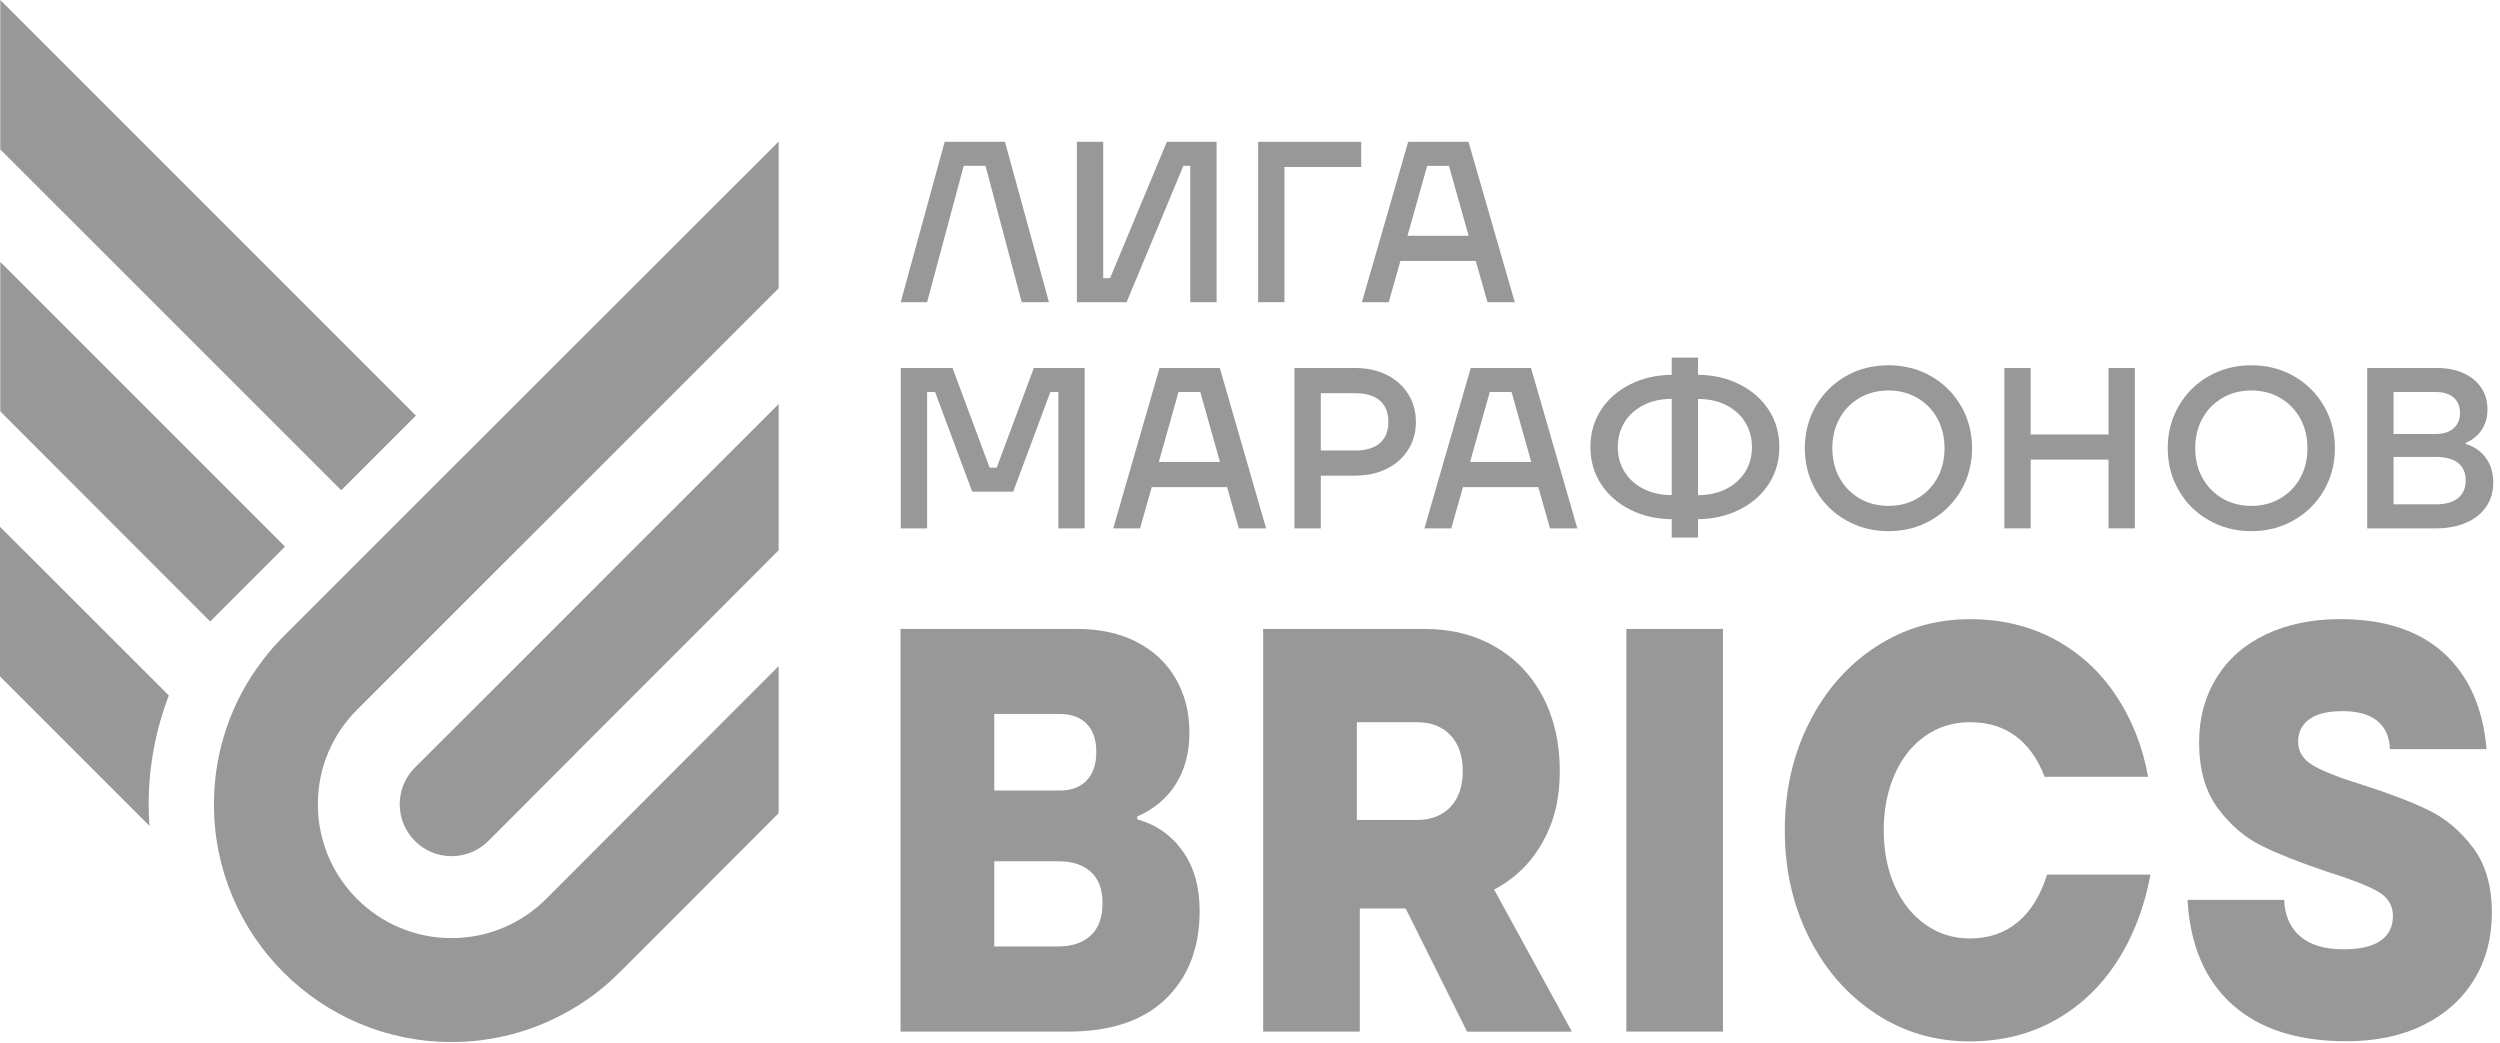
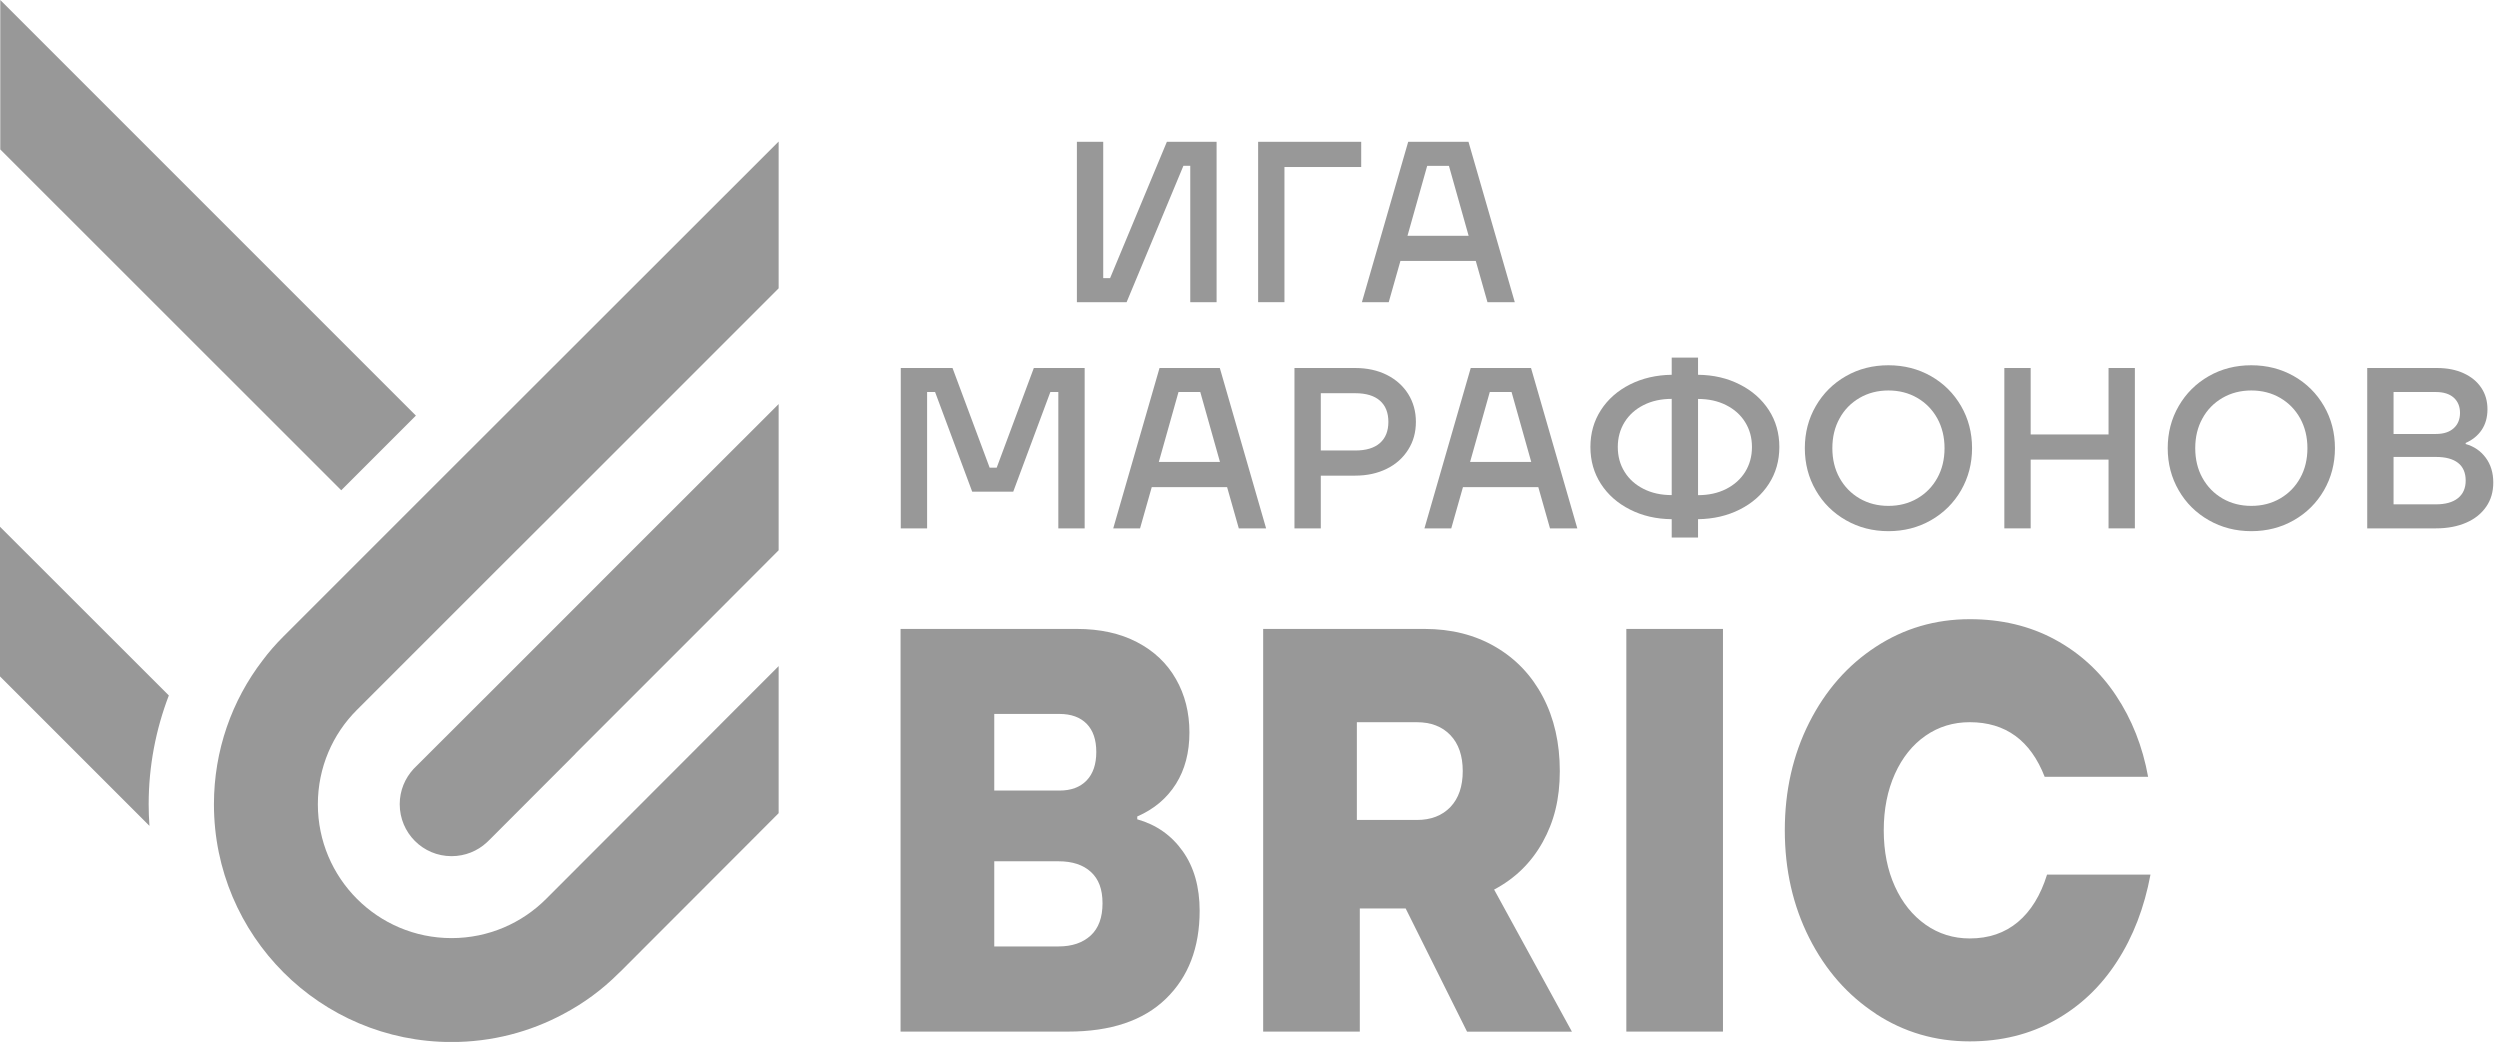
<svg xmlns="http://www.w3.org/2000/svg" width="357" height="149" viewBox="0 0 357 149" fill="none">
  <g clip-path="url(#clip0_857_90)">
    <path d="M111.19 57.69V78.579L99.85 89.939L82.17 107.619V107.639L69.98 119.849L69.49 120.319C68.18 121.529 66.41 122.259 64.48 122.259C60.39 122.259 57.08 118.949 57.08 114.839C57.08 112.879 57.84 111.129 59.06 109.799L59.44 109.419L71.7 97.18L82.67 86.21L89.39 79.48L111.2 57.69H111.19Z" fill="#989898" />
    <path d="M50.94 101.401C47.5 104.841 45.39 109.611 45.39 114.851C45.39 125.401 53.93 133.961 64.48 133.961C69.76 133.961 74.53 131.821 77.99 128.361L97.83 108.501L105.41 100.901L111.19 95.121V116.121L107.44 119.881L88.66 138.681L88.3 139.021C86 141.321 83.35 143.271 80.45 144.801C75.68 147.361 70.24 148.801 64.48 148.801C45.73 148.801 30.55 133.601 30.55 114.861C30.55 107.151 33.12 100.021 37.48 94.331C38.38 93.121 39.39 91.971 40.45 90.911L59.47 71.891L111.19 20.211V41.171L78.44 73.921L70.82 81.521L51.01 101.331L50.94 101.401Z" fill="#989898" />
    <path d="M21.23 114.851C21.23 115.881 21.27 116.901 21.34 117.911V117.931L0 96.591V75.221L24.11 99.311C22.26 104.141 21.23 109.381 21.23 114.851Z" fill="#989898" />
-     <path d="M40.7 78.06L30.04 88.72L30 88.74L0.04 58.74V37.4L40.7 78.06Z" fill="#989898" />
    <path d="M59.39 59.35L48.73 70.01L0.04 21.34V0L59.39 59.35Z" fill="#989898" />
    <path d="M162.41 117.001C165.13 117.771 167.29 119.291 168.9 121.561C170.51 123.831 171.31 126.671 171.31 130.061C171.31 135.321 169.7 139.511 166.48 142.631C163.26 145.751 158.61 147.311 152.54 147.311H128.6V89.811H153.78C157.09 89.811 159.96 90.441 162.37 91.701C164.79 92.96 166.64 94.71 167.92 96.96C169.21 99.21 169.85 101.751 169.85 104.601C169.85 107.451 169.21 109.901 167.92 111.951C166.63 114.001 164.79 115.551 162.4 116.591V117.001H162.41ZM141.98 101.971V112.891H151.3C152.96 112.891 154.24 112.411 155.17 111.451C156.09 110.491 156.55 109.141 156.55 107.381C156.55 105.621 156.09 104.291 155.17 103.351C154.25 102.421 152.96 101.951 151.3 101.951H141.98V101.971ZM151.16 135.151C153.09 135.151 154.62 134.631 155.75 133.591C156.88 132.551 157.44 131.021 157.44 128.991C157.44 126.961 156.89 125.531 155.78 124.511C154.68 123.501 153.14 122.991 151.16 122.991H141.98V135.151H151.16Z" fill="#989898" />
    <path d="M209.49 147.311L200.73 129.731H194.18V147.311H180.38V89.811H203.42C207.24 89.811 210.61 90.66 213.53 92.361C216.45 94.061 218.72 96.441 220.33 99.511C221.94 102.581 222.74 106.111 222.74 110.111C222.74 114.111 221.92 117.331 220.29 120.261C218.66 123.191 216.35 125.451 213.36 127.031L224.47 147.321H209.5L209.49 147.311ZM193.76 103.121V117.091H202.32C204.34 117.091 205.94 116.471 207.12 115.241C208.29 114.011 208.88 112.301 208.88 110.111C208.88 107.921 208.29 106.211 207.12 104.981C205.95 103.751 204.35 103.131 202.32 103.131H193.76V103.121Z" fill="#989898" />
    <path d="M246.04 147.311H232.24V89.811H246.04V147.311Z" fill="#989898" />
    <path d="M267.87 144.76C263.84 142.13 260.67 138.52 258.35 133.92C256.03 129.32 254.87 124.2 254.87 118.56C254.87 112.92 256.03 107.8 258.35 103.2C260.67 98.6 263.85 94.98 267.87 92.36C271.9 89.73 276.37 88.42 281.29 88.42C285.8 88.42 289.83 89.38 293.4 91.3C296.96 93.22 299.89 95.89 302.16 99.31C304.44 102.73 305.97 106.61 306.75 110.93H291.98C289.96 105.73 286.39 103.13 281.28 103.13C278.93 103.13 276.83 103.77 274.97 105.06C273.11 106.35 271.65 108.17 270.59 110.52C269.53 112.88 269 115.56 269 118.57C269 121.58 269.53 124.25 270.59 126.58C271.65 128.91 273.11 130.73 274.97 132.04C276.83 133.35 278.94 134.01 281.28 134.01C284 134.01 286.28 133.23 288.15 131.67C290.01 130.11 291.4 127.85 292.32 124.89H307.09C306.21 129.6 304.62 133.75 302.29 137.33C299.97 140.92 297.01 143.71 293.42 145.71C289.83 147.71 285.78 148.71 281.28 148.71C276.36 148.71 271.88 147.4 267.86 144.77L267.87 144.76Z" fill="#989898" />
-     <path d="M318.76 143.45C314.87 139.94 312.74 134.96 312.38 128.5H326.18C326.27 130.75 327.03 132.48 328.46 133.71C329.88 134.94 331.96 135.56 334.67 135.56C337.02 135.56 338.78 135.15 339.95 134.33C341.12 133.51 341.71 132.33 341.71 130.8C341.71 129.27 340.97 128.09 339.5 127.27C338.03 126.45 335.63 125.52 332.32 124.48C328.55 123.22 325.45 122 323.04 120.82C320.62 119.64 318.52 117.85 316.72 115.44C314.93 113.03 314.03 109.88 314.03 105.99C314.03 102.54 314.86 99.47 316.51 96.79C318.17 94.11 320.52 92.04 323.58 90.59C326.64 89.14 330.17 88.41 334.17 88.41C340.47 88.41 345.41 90.03 348.97 93.26C352.53 96.49 354.57 101.06 355.08 106.98H341.28C341.23 105.23 340.63 103.89 339.49 102.95C338.34 102.02 336.68 101.55 334.52 101.55C332.36 101.55 330.87 101.93 329.79 102.7C328.71 103.47 328.17 104.54 328.17 105.9C328.17 107.38 328.93 108.54 330.45 109.39C331.97 110.24 334.34 111.16 337.56 112.14C341.33 113.35 344.42 114.54 346.84 115.71C349.25 116.89 351.36 118.67 353.15 121.05C354.94 123.43 355.84 126.54 355.84 130.37C355.84 133.93 355 137.09 353.32 139.86C351.64 142.63 349.24 144.79 346.11 146.35C342.98 147.91 339.3 148.69 335.07 148.69C328.08 148.69 322.64 146.94 318.75 143.43L318.76 143.45Z" fill="#989898" />
-     <path d="M132.38 43.15H128.62L134.9 20.25H143.51L149.79 43.15H145.9L140.73 23.68H137.62L132.39 43.15H132.38Z" fill="#989898" />
    <path d="M160.88 43.15H153.78V20.25H157.54V39.72H158.52L166.63 20.25H173.73V43.15H169.97V23.68H168.99L160.88 43.15Z" fill="#989898" />
    <path d="M183.42 43.15H179.66V20.25H194.38V23.85H183.42V43.15Z" fill="#989898" />
    <path d="M216.3 43.15H212.41L210.74 37.26H199.98L198.31 43.15H194.48L201.09 20.25H209.7L216.31 43.15H216.3ZM203.8 23.69L200.99 33.67H209.72L206.91 23.69H203.8Z" fill="#989898" />
    <path d="M132.39 75.451H128.63V52.551H136.02L141.32 66.781H142.33L147.63 52.551H154.89V75.451H151.13V55.981H149.99L144.69 70.211H138.83L133.53 55.981H132.39V75.451Z" fill="#989898" />
    <path d="M180.79 75.451H176.9L175.23 69.561H164.47L162.8 75.451H158.97L165.58 52.551H174.19L180.8 75.451H180.79ZM168.29 55.981L165.48 65.961H174.21L171.4 55.981H168.29Z" fill="#989898" />
    <path d="M193.52 52.551C195.22 52.551 196.73 52.881 198.03 53.531C199.34 54.191 200.36 55.101 201.09 56.261C201.82 57.431 202.19 58.751 202.19 60.241C202.19 61.731 201.83 63.051 201.09 64.211C200.36 65.381 199.34 66.291 198.03 66.941C196.72 67.591 195.22 67.921 193.52 67.921H188.61V75.451H184.85V52.551H193.52ZM193.52 64.331C195.07 64.331 196.24 63.981 197.05 63.271C197.86 62.561 198.26 61.551 198.26 60.241C198.26 58.931 197.86 57.921 197.05 57.211C196.24 56.501 195.07 56.151 193.52 56.151H188.61V64.331H193.52Z" fill="#989898" />
    <path d="M225.23 75.451H221.34L219.67 69.561H208.91L207.24 75.451H203.41L210.02 52.551H218.63L225.24 75.451H225.23ZM212.74 55.981L209.93 65.961H218.66L215.85 55.981H212.74Z" fill="#989898" />
    <path d="M252.59 69.1C251.59 70.65 250.2 71.87 248.43 72.76C246.67 73.65 244.68 74.11 242.48 74.14V76.76H238.72V74.14C236.52 74.12 234.53 73.66 232.76 72.76C231 71.87 229.61 70.65 228.61 69.1C227.61 67.55 227.11 65.8 227.11 63.83C227.11 61.86 227.61 60.11 228.61 58.56C229.61 57.01 231 55.79 232.76 54.9C234.53 54.01 236.51 53.55 238.72 53.52V51.07H242.48V53.52C244.68 53.54 246.67 54 248.43 54.9C250.2 55.79 251.58 57.01 252.59 58.56C253.59 60.11 254.09 61.86 254.09 63.83C254.09 65.8 253.59 67.55 252.59 69.1ZM231.99 67.38C232.63 68.42 233.54 69.23 234.71 69.82C235.88 70.41 237.21 70.7 238.72 70.7V56.96C237.22 56.96 235.88 57.25 234.71 57.84C233.54 58.43 232.64 59.24 231.99 60.28C231.35 61.32 231.02 62.5 231.02 63.83C231.02 65.16 231.34 66.34 231.99 67.38ZM242.48 70.71C243.98 70.71 245.32 70.42 246.49 69.83C247.65 69.24 248.56 68.43 249.21 67.39C249.85 66.35 250.18 65.17 250.18 63.84C250.18 62.51 249.86 61.33 249.21 60.29C248.57 59.25 247.66 58.44 246.49 57.85C245.32 57.26 243.99 56.97 242.48 56.97V70.71Z" fill="#989898" />
    <path d="M263.6 74.29C261.78 73.25 260.34 71.83 259.3 70.02C258.25 68.21 257.73 66.2 257.73 64C257.73 61.8 258.25 59.79 259.3 57.98C260.35 56.17 261.78 54.75 263.6 53.71C265.42 52.67 267.44 52.16 269.67 52.16C271.9 52.16 273.92 52.68 275.74 53.71C277.56 54.75 278.99 56.17 280.04 57.98C281.09 59.79 281.61 61.8 281.61 64C281.61 66.2 281.08 68.21 280.04 70.02C278.99 71.83 277.56 73.25 275.74 74.29C273.92 75.33 271.89 75.85 269.67 75.85C267.45 75.85 265.42 75.33 263.6 74.29ZM273.79 71.18C275.01 70.47 275.97 69.49 276.65 68.25C277.34 67.01 277.68 65.59 277.68 64C277.68 62.41 277.33 60.99 276.65 59.75C275.96 58.51 275.01 57.53 273.79 56.82C272.57 56.11 271.19 55.76 269.67 55.76C268.15 55.76 266.77 56.11 265.55 56.82C264.33 57.53 263.37 58.5 262.69 59.75C262 60.99 261.66 62.41 261.66 64C261.66 65.59 262 67.01 262.69 68.25C263.38 69.49 264.33 70.47 265.55 71.18C266.77 71.89 268.15 72.24 269.67 72.24C271.19 72.24 272.57 71.89 273.79 71.18Z" fill="#989898" />
    <path d="M301.1 62.041V52.551H304.86V75.451H301.1V65.631H289.98V75.451H286.22V52.551H289.98V62.041H301.1Z" fill="#989898" />
    <path d="M315.42 74.29C313.6 73.25 312.16 71.83 311.12 70.02C310.07 68.21 309.55 66.2 309.55 64C309.55 61.8 310.07 59.79 311.12 57.98C312.17 56.17 313.6 54.75 315.42 53.71C317.24 52.67 319.26 52.16 321.49 52.16C323.72 52.16 325.74 52.68 327.56 53.71C329.38 54.75 330.81 56.17 331.86 57.98C332.91 59.79 333.43 61.8 333.43 64C333.43 66.2 332.9 68.21 331.86 70.02C330.81 71.83 329.38 73.25 327.56 74.29C325.74 75.33 323.71 75.85 321.49 75.85C319.27 75.85 317.24 75.33 315.42 74.29ZM325.61 71.18C326.83 70.47 327.79 69.49 328.47 68.25C329.16 67.01 329.5 65.59 329.5 64C329.5 62.41 329.15 60.99 328.47 59.75C327.78 58.51 326.83 57.53 325.61 56.82C324.39 56.11 323.01 55.76 321.49 55.76C319.97 55.76 318.59 56.11 317.37 56.82C316.15 57.53 315.19 58.5 314.51 59.75C313.82 60.99 313.48 62.41 313.48 64C313.48 65.59 313.82 67.01 314.51 68.25C315.2 69.49 316.15 70.47 317.37 71.18C318.59 71.89 319.97 72.24 321.49 72.24C323.01 72.24 324.39 71.89 325.61 71.18Z" fill="#989898" />
    <path d="M352.11 63.411C353.29 63.741 354.24 64.391 354.96 65.361C355.68 66.331 356.04 67.511 356.04 68.911C356.04 70.221 355.71 71.371 355.04 72.341C354.37 73.321 353.43 74.091 352.19 74.631C350.96 75.171 349.51 75.451 347.86 75.451H338.04V52.551H348.02C349.46 52.551 350.72 52.801 351.81 53.301C352.9 53.801 353.74 54.491 354.33 55.381C354.92 56.261 355.21 57.281 355.21 58.441C355.21 59.601 354.93 60.581 354.38 61.401C353.82 62.221 353.06 62.831 352.1 63.251V63.411H352.11ZM341.8 55.981V61.971H347.85C348.94 61.971 349.78 61.701 350.39 61.151C350.99 60.611 351.29 59.871 351.29 58.961C351.29 58.051 350.99 57.321 350.39 56.781C349.79 56.251 348.94 55.981 347.85 55.981H341.8ZM347.85 72.021C349.2 72.021 350.25 71.731 350.99 71.141C351.73 70.551 352.1 69.711 352.1 68.621C352.1 67.531 351.74 66.671 351.01 66.101C350.28 65.531 349.23 65.251 347.85 65.251H341.8V72.021H347.85Z" fill="#989898" />
  </g>
  <defs>
    <clipPath id="clip0_857_90">
      <rect width="356.03" height="148.79" fill="white" />
    </clipPath>
  </defs>
</svg>